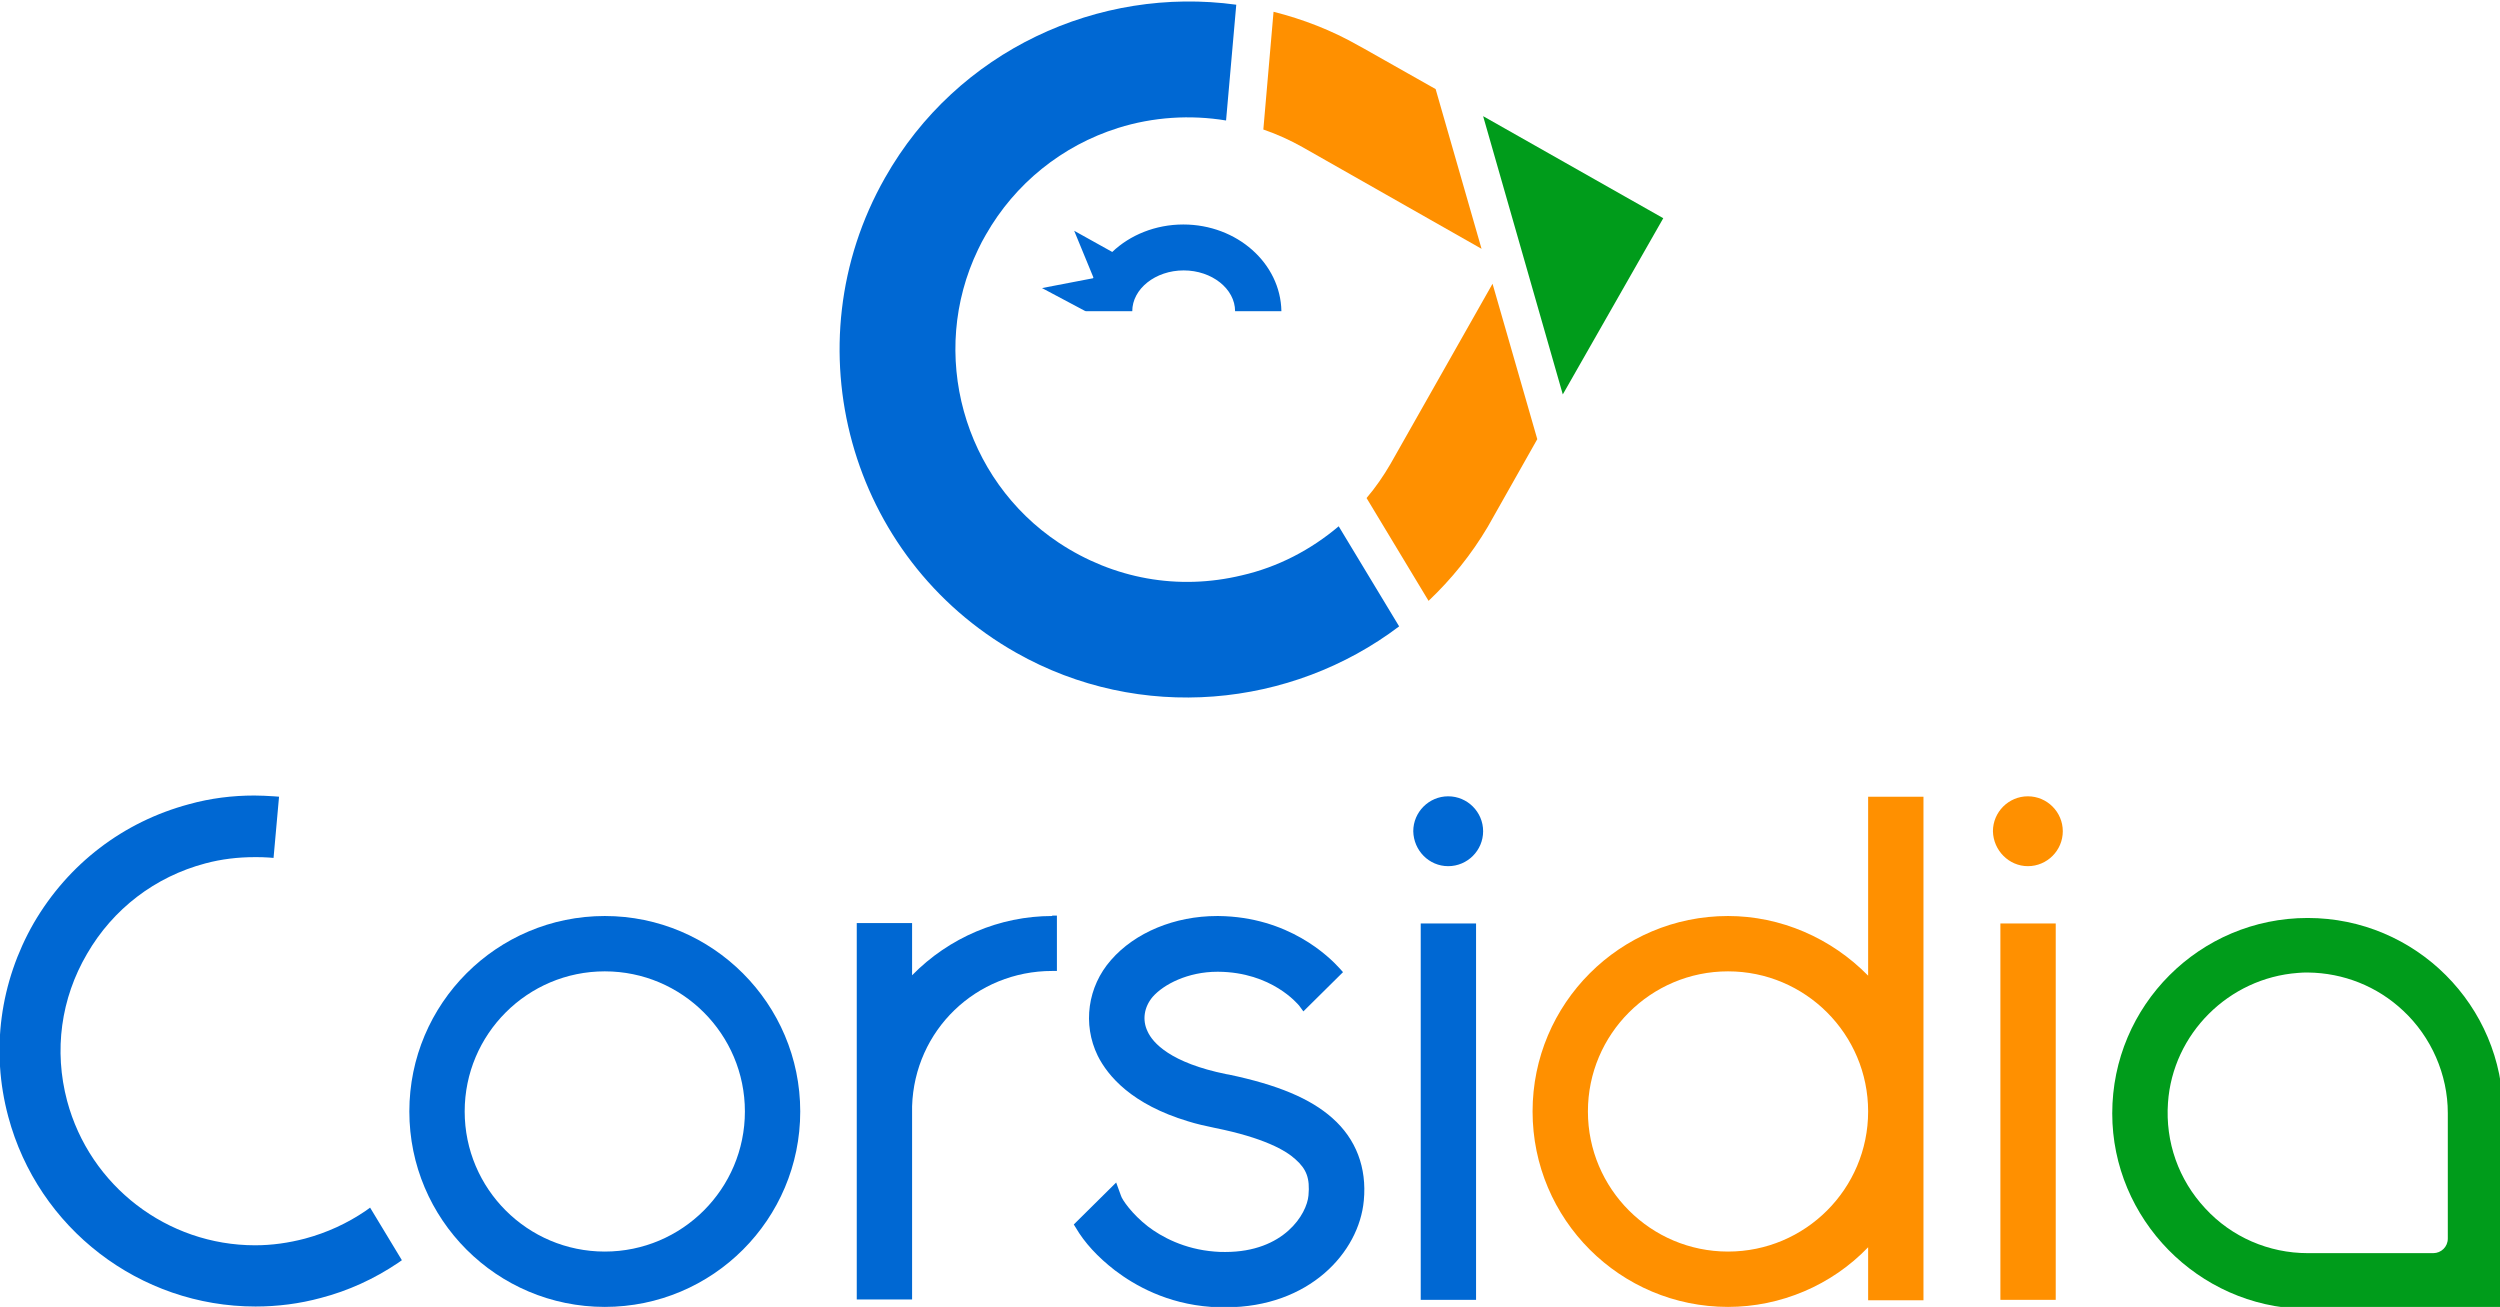
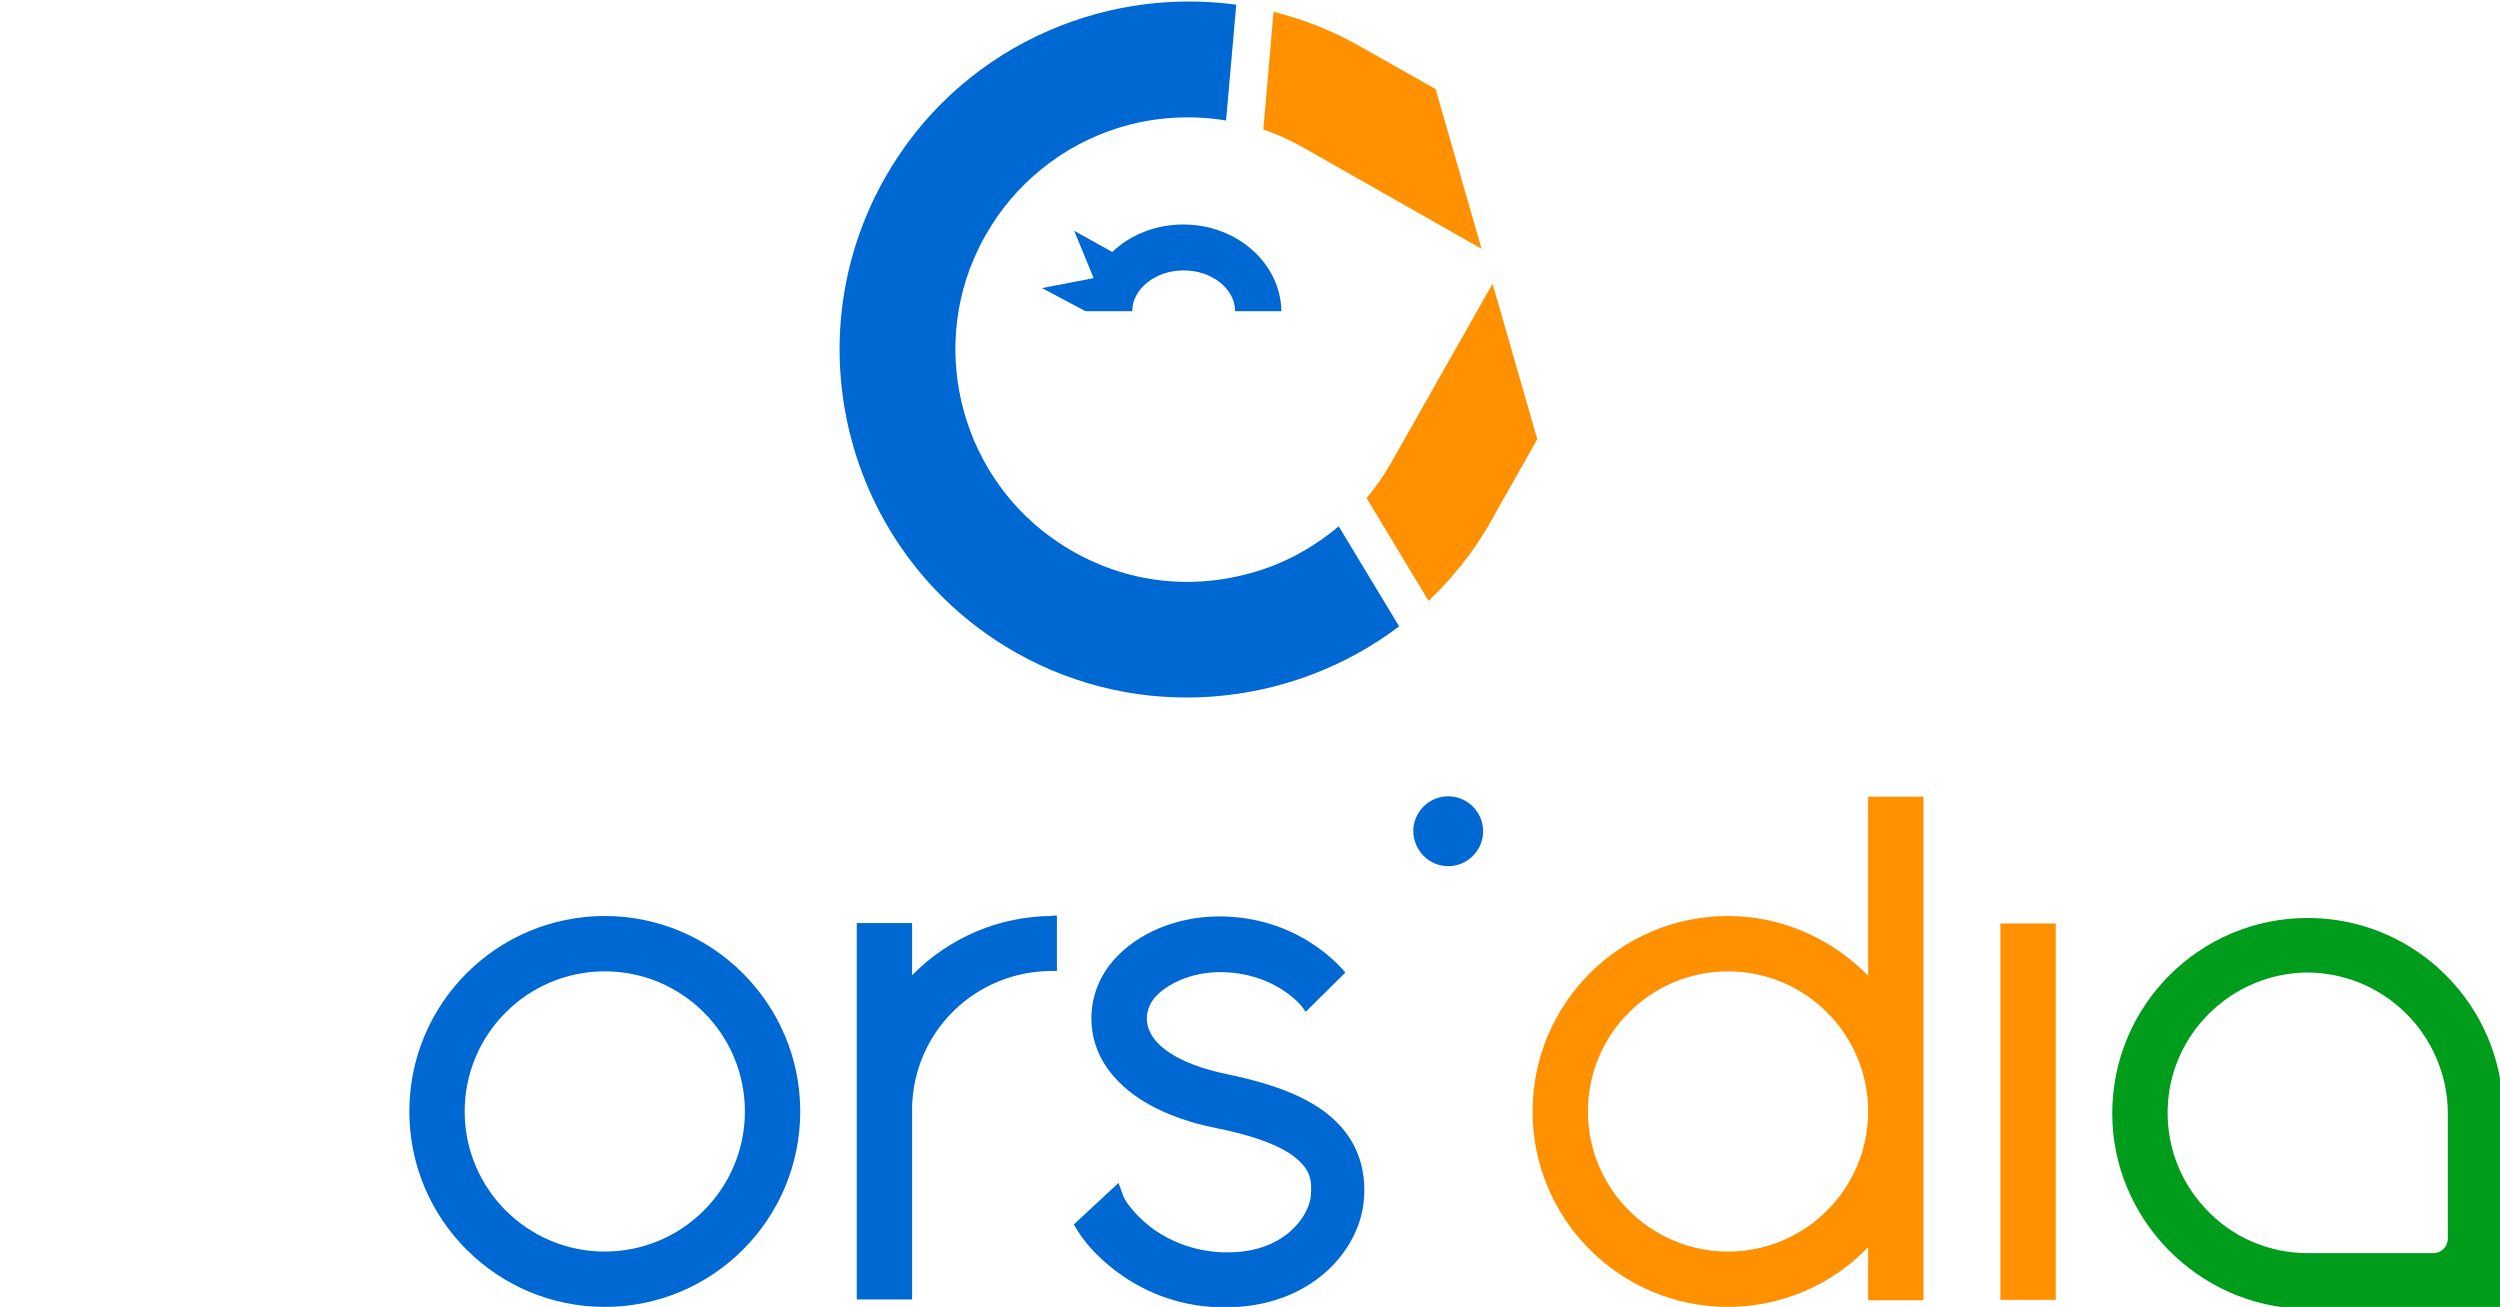
<svg xmlns="http://www.w3.org/2000/svg" version="1.1" id="Layer_1" x="0px" y="0px" viewBox="0 0 637 333" style="enable-background:new 0 0 637 333;" xml:space="preserve">
  <style type="text/css">
  .st0{fill:#FF9000;}
  .st1{fill:#0068D3;}
  .st2{fill:#EE2D2A;}
  .st3{fill:#EF2D2A;}
  .st4{fill:#009C1B;}
  .st5{fill:#FFFFFF;}
</style>
  <g>
    <g>
      <path class="st0" d="M476,203v45.6c-9.4-9.6-22.3-15.2-35.7-15.2c-27.5,0-49.8,22.3-49.8,49.8c0,27.5,22.3,49.8,49.8,49.8       c13.4,0,26.4-5.5,35.7-15.2v13.5h14.1V203H476z M440.3,247.5c19.7,0,35.7,16,35.7,35.7c0,19.7-16,35.7-35.7,35.7       c-19.7,0-35.7-16-35.7-35.7C404.6,263.5,420.6,247.5,440.3,247.5z" />
      <g>
        <g>
          <g>
            <rect x="509.7" y="235.3" class="st0" width="14.1" height="95.9" />
          </g>
          <g>
-             <path class="st0" d="M516.7,220.7c4.9,0,8.9-4,8.9-8.9c0-4.9-4-8.9-8.9-8.9c-4.9,0-8.9,4-8.9,8.9             C507.9,216.7,511.9,220.7,516.7,220.7z" />
-           </g>
+             </g>
        </g>
      </g>
      <g>
        <path class="st1" d="M154.1,233.4c-27.5,0-49.8,22.3-49.8,49.8c0,27.5,22.3,49.8,49.8,49.8c27.5,0,49.8-22.3,49.8-49.8         C203.9,255.8,181.6,233.4,154.1,233.4z M154.1,247.5c19.7,0,35.7,16,35.7,35.7c0,19.7-16,35.7-35.7,35.7         c-19.7,0-35.7-16-35.7-35.7C118.4,263.5,134.4,247.5,154.1,247.5z" />
        <path class="st1" d="M268.1,233.4c-13.4,0-26.3,5.5-35.7,15.1v-13.3h-14.1v95.9h14.1l0-49.2c0.6-19.4,16.3-34.5,35.7-34.5h1.2         v-14.1H268.1z" />
        <g>
-           <rect x="362" y="235.3" class="st1" width="14.1" height="95.9" />
          <path class="st1" d="M369,220.7c4.9,0,8.9-4,8.9-8.9c0-4.9-4-8.9-8.9-8.9c-4.9,0-8.9,4-8.9,8.9           C360.2,216.7,364.1,220.7,369,220.7z" />
        </g>
-         <path class="st1" d="M339.5,284.9c-5.6-5-14-8.5-26.4-11.1l-0.6-0.1c-14.3-2.9-18.8-8-20.1-10.9c-1.4-2.9-0.9-6.2,1.3-8.8         c2.8-3.2,9-6.4,16.5-6.4l0.2,0c13.7,0.1,20.3,8.3,20.6,8.6l1.1,1.5l10.1-10l-0.8-0.9c-2.8-3.1-13.1-13.2-30.9-13.4l-0.4,0         c-10.8,0-20.9,4.2-27,11.2c-6,6.8-7.3,16.4-3.4,24.4c2.6,5.2,8.7,12.4,23,16.7c2.2,0.7,4.5,1.2,6.9,1.7c12.4,2.5,18,5.7,20.5,8         c2.8,2.5,3.7,4.8,3.3,9.2c-0.4,4.7-6.2,14.4-21.2,14.4c-0.9,0-1.8,0-2.7-0.1c-7.8-0.6-13.6-3.8-17-6.4c-4-3.1-6.6-6.8-6.9-7.9         l-1.2-3.3L273.6,312l0.5,0.8c2.2,3.8,5.6,7.5,10,10.9c5,3.8,13.2,8.5,24.5,9.3c1.2,0.1,2.5,0.1,3.7,0.1c21.3,0,34-14,35.2-27.2         C348.3,297.5,345.5,290.2,339.5,284.9z" />
-         <path class="st1" d="M94.3,307.7l-1.1,0.8c-4.7,3.2-9.9,5.6-15.5,7.1c-4.2,1.1-8.4,1.7-12.7,1.7c-22.4,0-42.1-15.1-47.9-36.8         c-3.4-12.8-1.6-26.1,5.1-37.5c6.6-11.4,17.3-19.6,30.1-23c4.1-1.1,8.3-1.6,12.6-1.6c1.2,0,2.4,0,3.6,0.1l1.2,0.1l1.4-15.6         l-1.3-0.1c-1.7-0.1-3.3-0.2-5-0.2c-5.6,0-11.2,0.7-16.6,2.2c-16.8,4.5-30.8,15.2-39.6,30.3C0,250.2-2.4,267.7,2.1,284.5         c7.6,28.5,33.5,48.4,63,48.4c5.6,0,11.2-0.7,16.7-2.2c6.9-1.8,13.5-4.8,19.6-8.9l1-0.7L94.3,307.7z" />
+         <path class="st1" d="M339.5,284.9c-5.6-5-14-8.5-26.4-11.1c-14.3-2.9-18.8-8-20.1-10.9c-1.4-2.9-0.9-6.2,1.3-8.8         c2.8-3.2,9-6.4,16.5-6.4l0.2,0c13.7,0.1,20.3,8.3,20.6,8.6l1.1,1.5l10.1-10l-0.8-0.9c-2.8-3.1-13.1-13.2-30.9-13.4l-0.4,0         c-10.8,0-20.9,4.2-27,11.2c-6,6.8-7.3,16.4-3.4,24.4c2.6,5.2,8.7,12.4,23,16.7c2.2,0.7,4.5,1.2,6.9,1.7c12.4,2.5,18,5.7,20.5,8         c2.8,2.5,3.7,4.8,3.3,9.2c-0.4,4.7-6.2,14.4-21.2,14.4c-0.9,0-1.8,0-2.7-0.1c-7.8-0.6-13.6-3.8-17-6.4c-4-3.1-6.6-6.8-6.9-7.9         l-1.2-3.3L273.6,312l0.5,0.8c2.2,3.8,5.6,7.5,10,10.9c5,3.8,13.2,8.5,24.5,9.3c1.2,0.1,2.5,0.1,3.7,0.1c21.3,0,34-14,35.2-27.2         C348.3,297.5,345.5,290.2,339.5,284.9z" />
      </g>
      <path class="st4" d="M637.8,283.9c0-0.1,0-0.2,0-0.2c0-27.5-22.3-49.8-49.8-49.8s-49.8,22.3-49.8,49.8c0,26.9,21.9,49.2,48.8,49.8       l50.8,0v-49.2L637.8,283.9z M612.3,257.5c7.2,6.7,11.4,16.3,11.4,26.1l0,32c0,2.1-1.7,3.7-3.7,3.7l-32,0       c-9.9,0-19.4-4.1-26.1-11.4c-6.8-7.3-10.2-16.9-9.5-26.9c1.2-17.6,15.5-31.8,33.1-33.1c0.9-0.1,1.7-0.1,2.6-0.1       C597.1,247.9,605.7,251.3,612.3,257.5z" />
    </g>
    <g>
      <g>
        <path class="st1" d="M341.1,134.1c-7.1,6-15.5,10.4-24.7,12.5c-16.2,3.9-32.7,0.9-46.6-8.3c-24.4-16.2-33.3-48.3-20.6-74.7         c0.6-1.3,1.3-2.6,2-3.8c7.4-13,19.4-22.7,33.7-27.2c8.9-2.8,18.4-3.4,27.5-1.9L315,1.2c-35-4.8-71.1,11.6-89.5,44.1         c-24.2,42.6-9.2,96.9,33.4,121c31.6,17.9,70.1,14.1,97.6-6.7L341.1,134.1z" />
        <path class="st1" d="M301.5,57.2c-7.1,0-13.6,2.7-18.1,7l-9.7-5.4l4.9,11.9c0,0.1-0.1,0.1-0.1,0.2l-13,2.5l11.1,5.9l0.1-0.1         c0,0,0,0.1,0,0.1h11.8c0-5.7,5.9-10.4,13.1-10.4s13.1,4.7,13.1,10.4h11.8C326.3,67.1,315.2,57.2,301.5,57.2z" />
      </g>
-       <polygon class="st4" points="377.9,29.6 398.2,100.5 423.8,55.6     " />
      <path class="st0" d="M365.8,22.7l-18.4-10.4l-1.1-0.6c-7-4-14.3-6.8-21.8-8.7l-2.6,30c3.5,1.2,6.8,2.7,10,4.5l45.6,25.9       L365.8,22.7z" />
      <path class="st0" d="M380.3,72.3l-26,45.9c-1.8,3.1-3.8,6-6.1,8.7l15.8,26.2c5.8-5.5,10.9-11.8,15.1-18.9l12.6-22.3L380.3,72.3z" />
    </g>
  </g>
</svg>